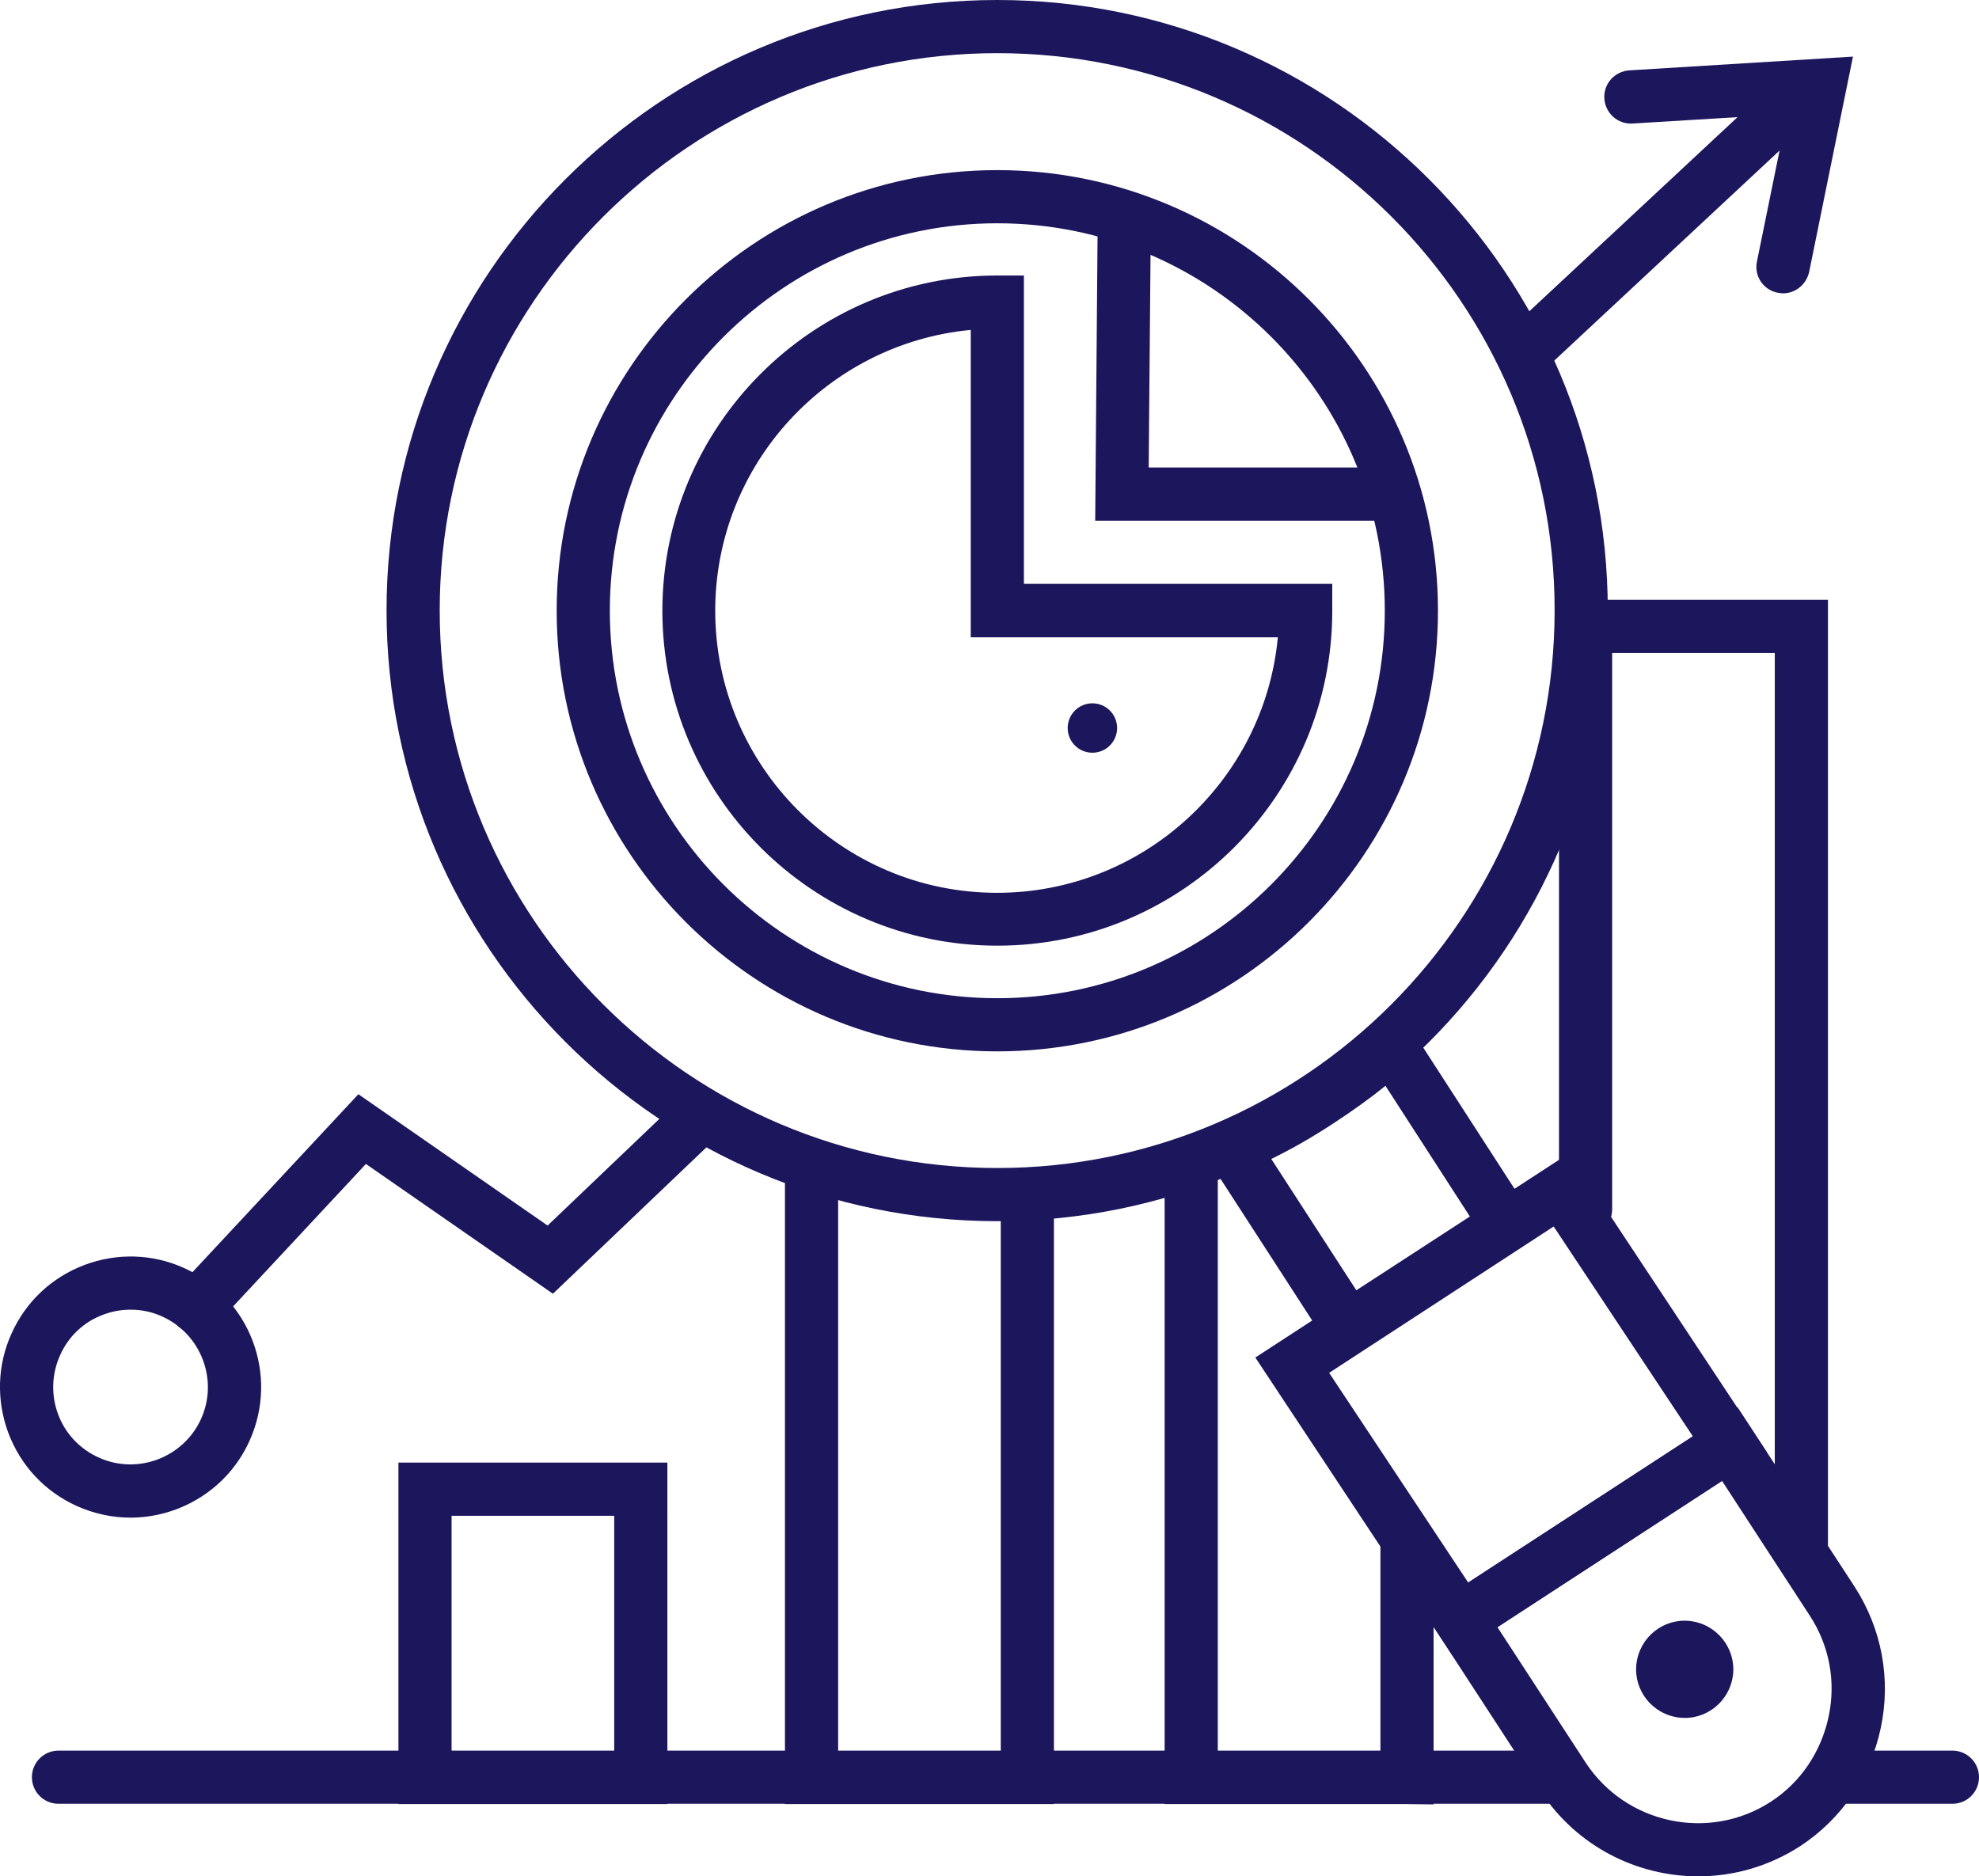
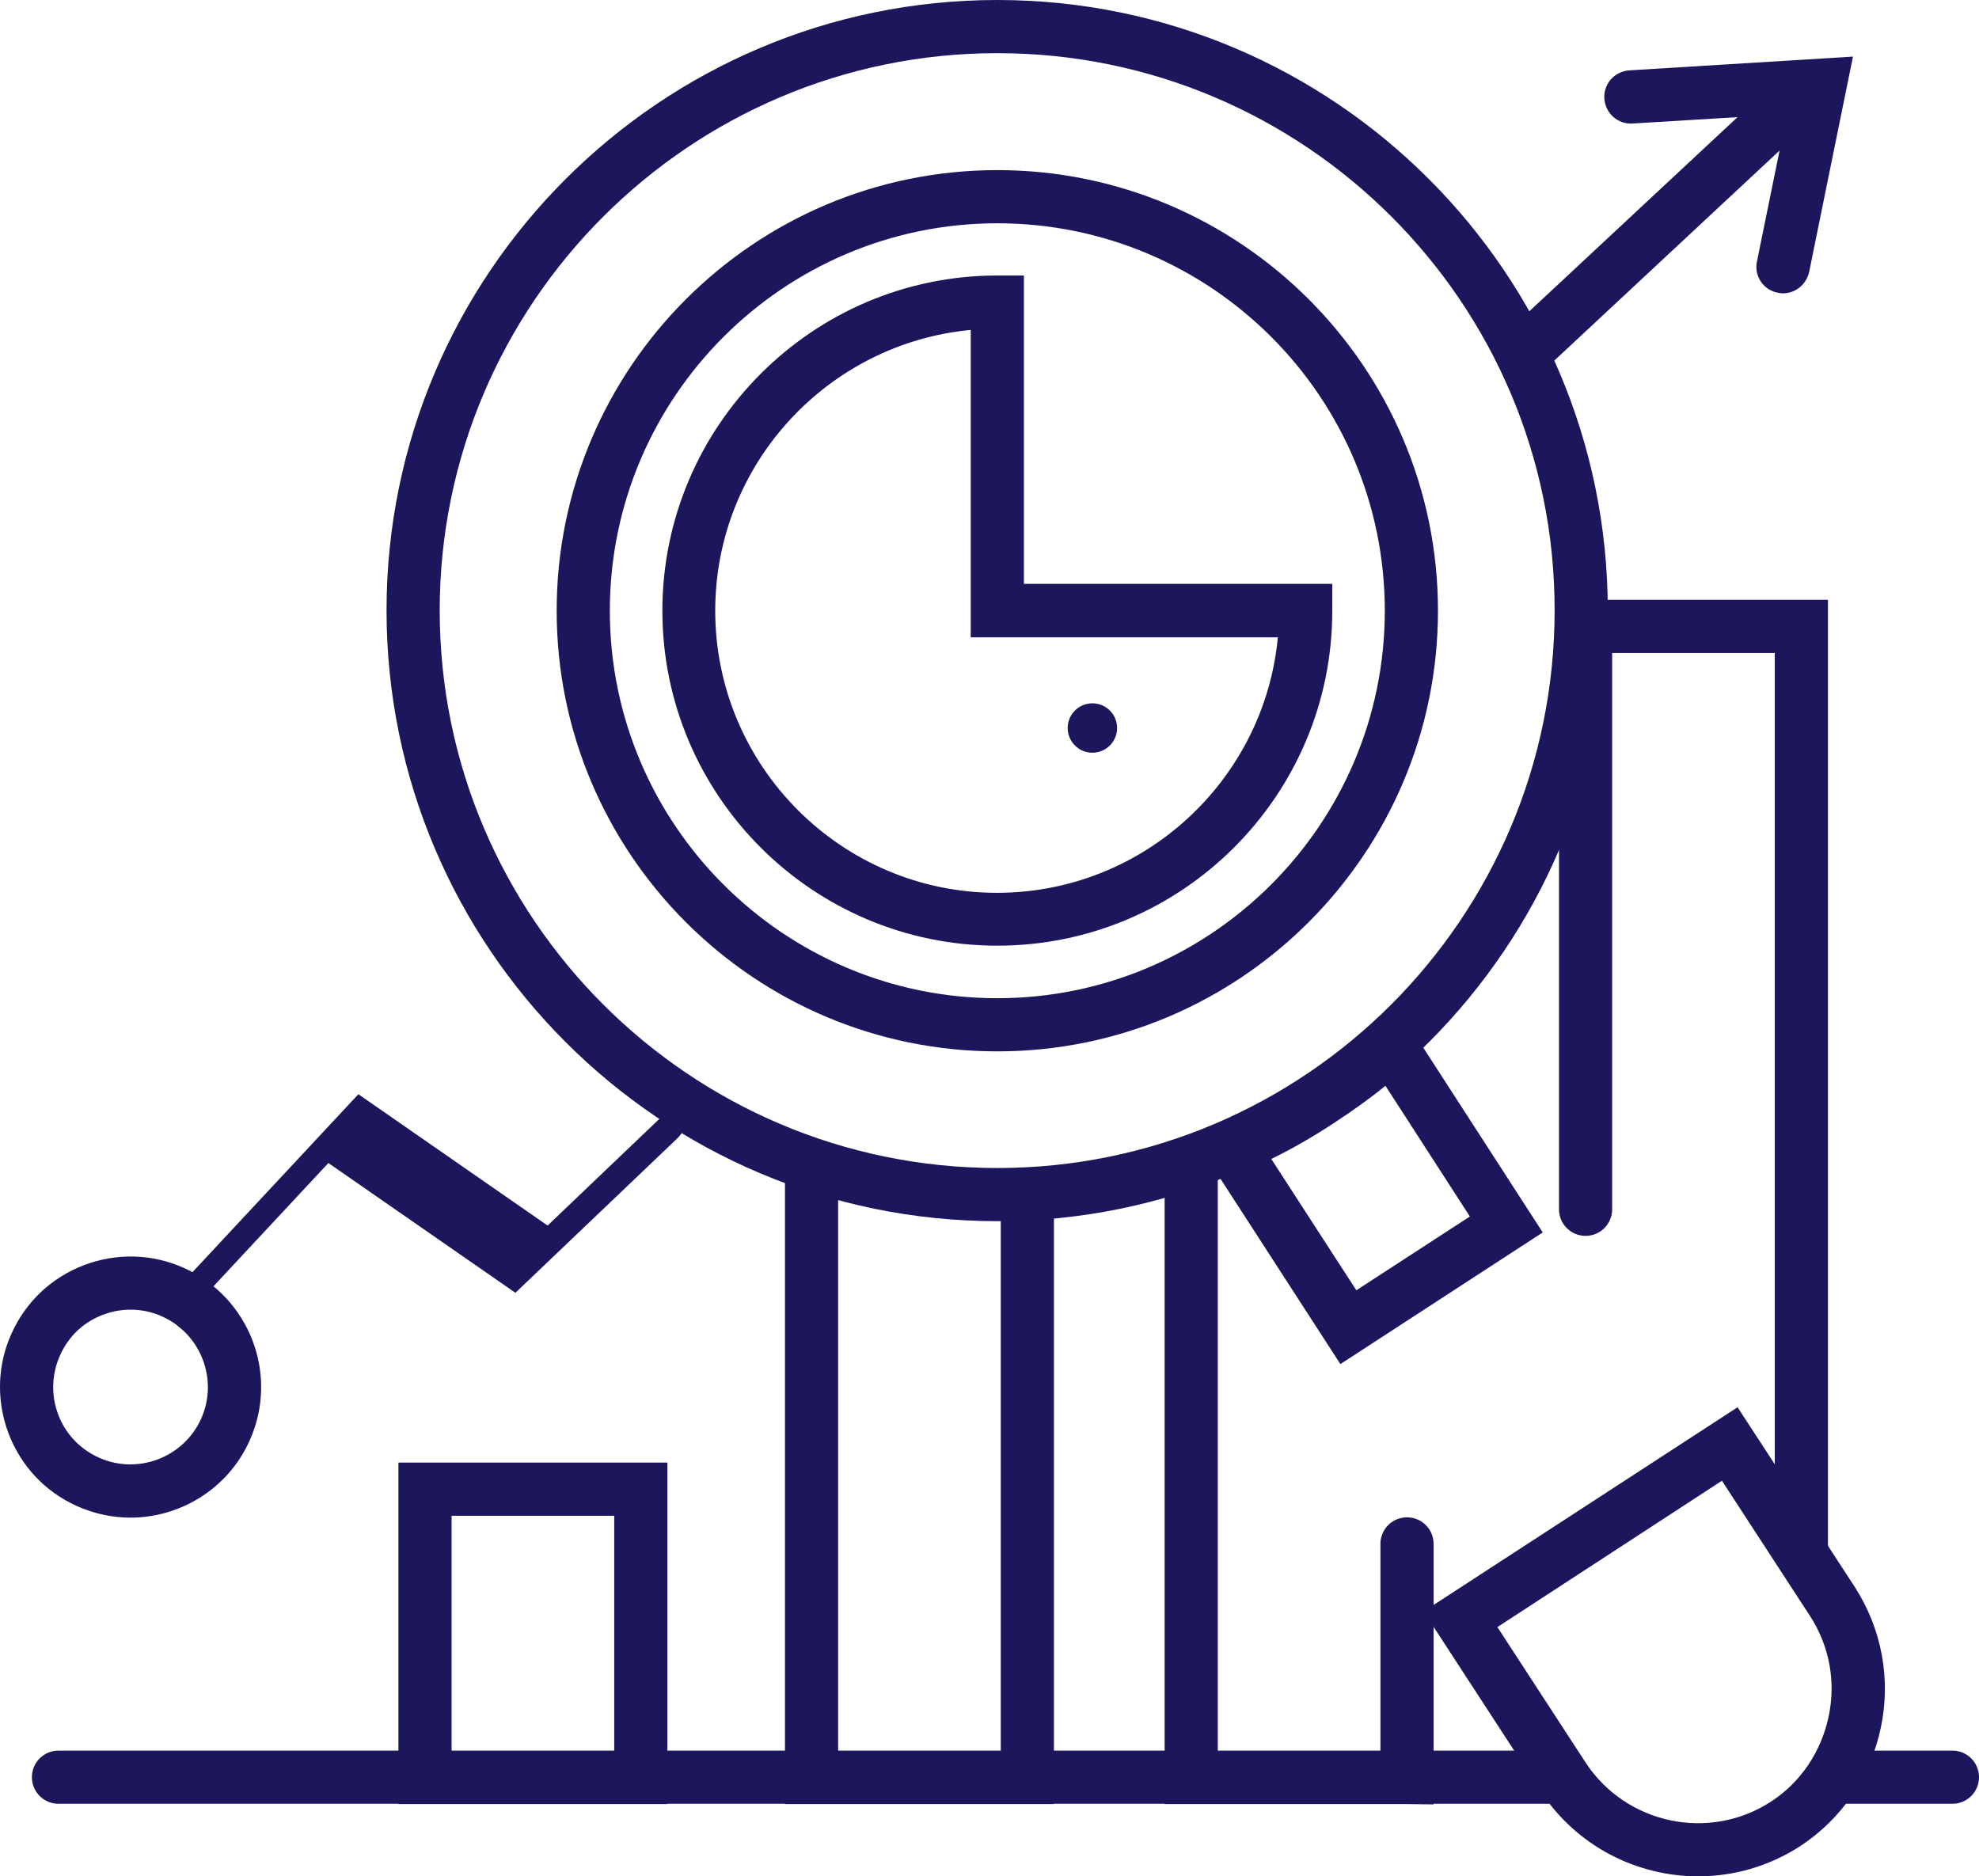
<svg xmlns="http://www.w3.org/2000/svg" id="GRAPHICS" x="0px" y="0px" viewBox="0 0 63.28 60" style="enable-background:new 0 0 63.28 60;" xml:space="preserve">
  <style type="text/css">
	.st0{fill:#1C165C;}
</style>
  <g id="New_Symbol_3_3_">
    <g>
      <g>
        <path class="st0" d="M48.82,12.04c-0.23,0-0.45-0.09-0.62-0.27c-0.32-0.34-0.3-0.88,0.04-1.2l8.58-8c0.34-0.32,0.88-0.3,1.2,0.04     c0.32,0.34,0.3,0.88-0.04,1.2l-8.58,8C49.24,11.97,49.03,12.04,48.82,12.04z" />
      </g>
      <g>
-         <path class="st0" d="M6.28,42.64c-0.21,0-0.42-0.08-0.58-0.23c-0.34-0.32-0.36-0.86-0.04-1.2l5.8-6.22l6.05,4.2l4.18-3.99     c0.34-0.32,0.88-0.31,1.2,0.03c0.32,0.34,0.31,0.88-0.03,1.2l-5.18,4.94l-5.98-4.15l-4.8,5.15C6.74,42.55,6.51,42.64,6.28,42.64z     " />
+         <path class="st0" d="M6.28,42.64c-0.21,0-0.42-0.08-0.58-0.23c-0.34-0.32-0.36-0.86-0.04-1.2l5.8-6.22l6.05,4.2l4.18-3.99     c0.32,0.34,0.31,0.88-0.03,1.2l-5.18,4.94l-5.98-4.15l-4.8,5.15C6.74,42.55,6.51,42.64,6.28,42.64z     " />
      </g>
      <g>
        <path class="st0" d="M4.17,48.53c-0.57,0-1.15-0.12-1.71-0.37c-1.02-0.46-1.79-1.28-2.19-2.33c-0.39-1.04-0.36-2.18,0.1-3.19     c0.46-1.02,1.28-1.79,2.33-2.19c1.04-0.39,2.18-0.36,3.19,0.1c2.1,0.95,3.04,3.42,2.09,5.52C7.29,47.61,5.76,48.53,4.17,48.53z      M4.18,41.88c-0.3,0-0.59,0.05-0.88,0.16c-0.62,0.23-1.11,0.69-1.38,1.3v0c-0.27,0.6-0.29,1.28-0.06,1.89     c0.23,0.62,0.7,1.11,1.3,1.38c1.24,0.56,2.71,0,3.27-1.24c0.56-1.24,0-2.71-1.24-3.27C4.87,41.95,4.52,41.88,4.18,41.88z" />
      </g>
      <g>
        <path class="st0" d="M33.69,57.69H25.1V37.47c0-0.47,0.38-0.85,0.85-0.85c0.47,0,0.85,0.38,0.85,0.85v18.53h5.2v-17.5     c0-0.47,0.38-0.85,0.85-0.85c0.47,0,0.85,0.38,0.85,0.85V57.69z" />
      </g>
      <g>
        <path class="st0" d="M21.34,57.69h-8.6V46.77h8.6V57.69z M14.44,55.99h5.2v-7.52h-5.2V55.99z" />
      </g>
      <g>
        <path class="st0" d="M44.99,57.69h-7.75V37.47c0-0.47,0.38-0.85,0.85-0.85c0.47,0,0.85,0.38,0.85,0.85v18.53h5.2v-6.63     c0-0.47,0.38-0.85,0.85-0.85c0.47,0,0.85,0.38,0.85,0.85v8.33L44.99,57.69z" />
      </g>
      <g>
        <path class="st0" d="M57.6,50.35c-0.47,0-0.85-0.38-0.85-0.85V20.88h-5.2v17.79c0,0.47-0.38,0.85-0.85,0.85     c-0.47,0-0.85-0.38-0.85-0.85V19.18h8.6V49.5C58.45,49.97,58.07,50.35,57.6,50.35z" />
      </g>
      <g>
        <path class="st0" d="M62.43,57.68h-3.55c-0.47,0-0.85-0.38-0.85-0.85c0-0.47,0.38-0.85,0.85-0.85h3.55     c0.47,0,0.85,0.38,0.85,0.85C63.28,57.3,62.9,57.68,62.43,57.68z" />
      </g>
      <g>
        <path class="st0" d="M49.58,57.68H1.87c-0.47,0-0.85-0.38-0.85-0.85c0-0.47,0.38-0.85,0.85-0.85h47.71     c0.47,0,0.85,0.38,0.85,0.85C50.43,57.3,50.05,57.68,49.58,57.68z" />
      </g>
      <g>
        <path class="st0" d="M57.01,9.38c-0.06,0-0.11-0.01-0.17-0.02c-0.46-0.09-0.76-0.54-0.66-1l0.96-4.71l-4.94,0.3     c-0.47,0.03-0.87-0.33-0.9-0.8c-0.03-0.47,0.33-0.87,0.8-0.9l7.15-0.44l-1.4,6.88C57.76,9.1,57.41,9.38,57.01,9.38z" />
      </g>
      <g>
        <path class="st0" d="M31.89,30.24c-5.91,0-10.71-4.81-10.71-10.71S25.98,8.81,31.89,8.81h0.85v9.86h9.86v0.85     C42.61,25.43,37.8,30.24,31.89,30.24z M31.04,10.55c-4.57,0.43-8.17,4.29-8.17,8.98c0,4.97,4.04,9.02,9.01,9.02     c4.68,0,8.55-3.59,8.98-8.17h-9.82V10.55z" />
      </g>
      <g>
-         <polygon class="st0" points="44.28,16.65 35.02,16.65 35.1,6.91 36.8,6.93 36.73,14.95 44.28,14.95    " />
-       </g>
+         </g>
      <circle class="st0" cx="34.93" cy="23.28" r="0.79" />
      <g>
        <path class="st0" d="M54.3,60c-1.96,0-3.88-0.96-5.03-2.71l-3.75-5.76L55.56,45l3.75,5.75c0.86,1.34,1.16,2.94,0.83,4.5v0     c-0.33,1.57-1.25,2.91-2.57,3.78C56.55,59.69,55.42,60,54.3,60z M47.88,52.03l2.82,4.33c1.29,1.97,3.95,2.54,5.93,1.25     c0.95-0.62,1.6-1.59,1.84-2.71c0.24-1.12,0.03-2.26-0.59-3.22l-2.82-4.33L47.88,52.03z M59.3,55.08L59.3,55.08L59.3,55.08z" />
      </g>
      <g>
-         <path class="st0" d="M46.46,52.96l-6.32-9.55l10.03-6.53l6.32,9.55L46.46,52.96z M42.5,43.9l4.45,6.71l7.18-4.68l-4.45-6.71     L42.5,43.9z" />
-       </g>
+         </g>
      <g>
        <path class="st0" d="M42.86,43.62l-4.73-7.31l0.93-0.39c0.89-0.38,1.75-0.84,2.64-1.41c0.86-0.56,1.57-1.11,2.19-1.68l0.74-0.69     l4.7,7.27L42.86,43.62z M40.65,37.06l2.72,4.2L47,38.9l-2.7-4.18c-0.5,0.41-1.05,0.8-1.66,1.2     C41.97,36.36,41.31,36.74,40.65,37.06z" />
      </g>
-       <path class="st0" d="M54.19,51.86c-0.84-0.18-1.66,0.36-1.84,1.2c-0.18,0.84,0.36,1.66,1.2,1.84c0.84,0.18,1.66-0.36,1.84-1.2    C55.57,52.87,55.03,52.04,54.19,51.86z" />
      <g>
        <path class="st0" d="M31.89,39.05c-10.77,0-19.53-8.76-19.53-19.53C12.36,8.76,21.12,0,31.89,0c10.77,0,19.52,8.76,19.52,19.52     C51.42,30.29,42.66,39.05,31.89,39.05z M31.89,1.7c-9.83,0-17.83,8-17.83,17.82c0,9.83,8,17.83,17.83,17.83     c9.83,0,17.82-8,17.82-17.83C49.72,9.69,41.72,1.7,31.89,1.7z M31.89,33.62c-7.77,0-14.09-6.32-14.09-14.09     c0-7.77,6.32-14.09,14.09-14.09c7.77,0,14.09,6.32,14.09,14.09C45.98,27.29,39.66,33.62,31.89,33.62z M31.89,7.14     c-6.83,0-12.39,5.56-12.39,12.39c0,6.83,5.56,12.39,12.39,12.39c6.83,0,12.39-5.56,12.39-12.39     C44.28,12.69,38.72,7.14,31.89,7.14z" />
      </g>
    </g>
  </g>
</svg>